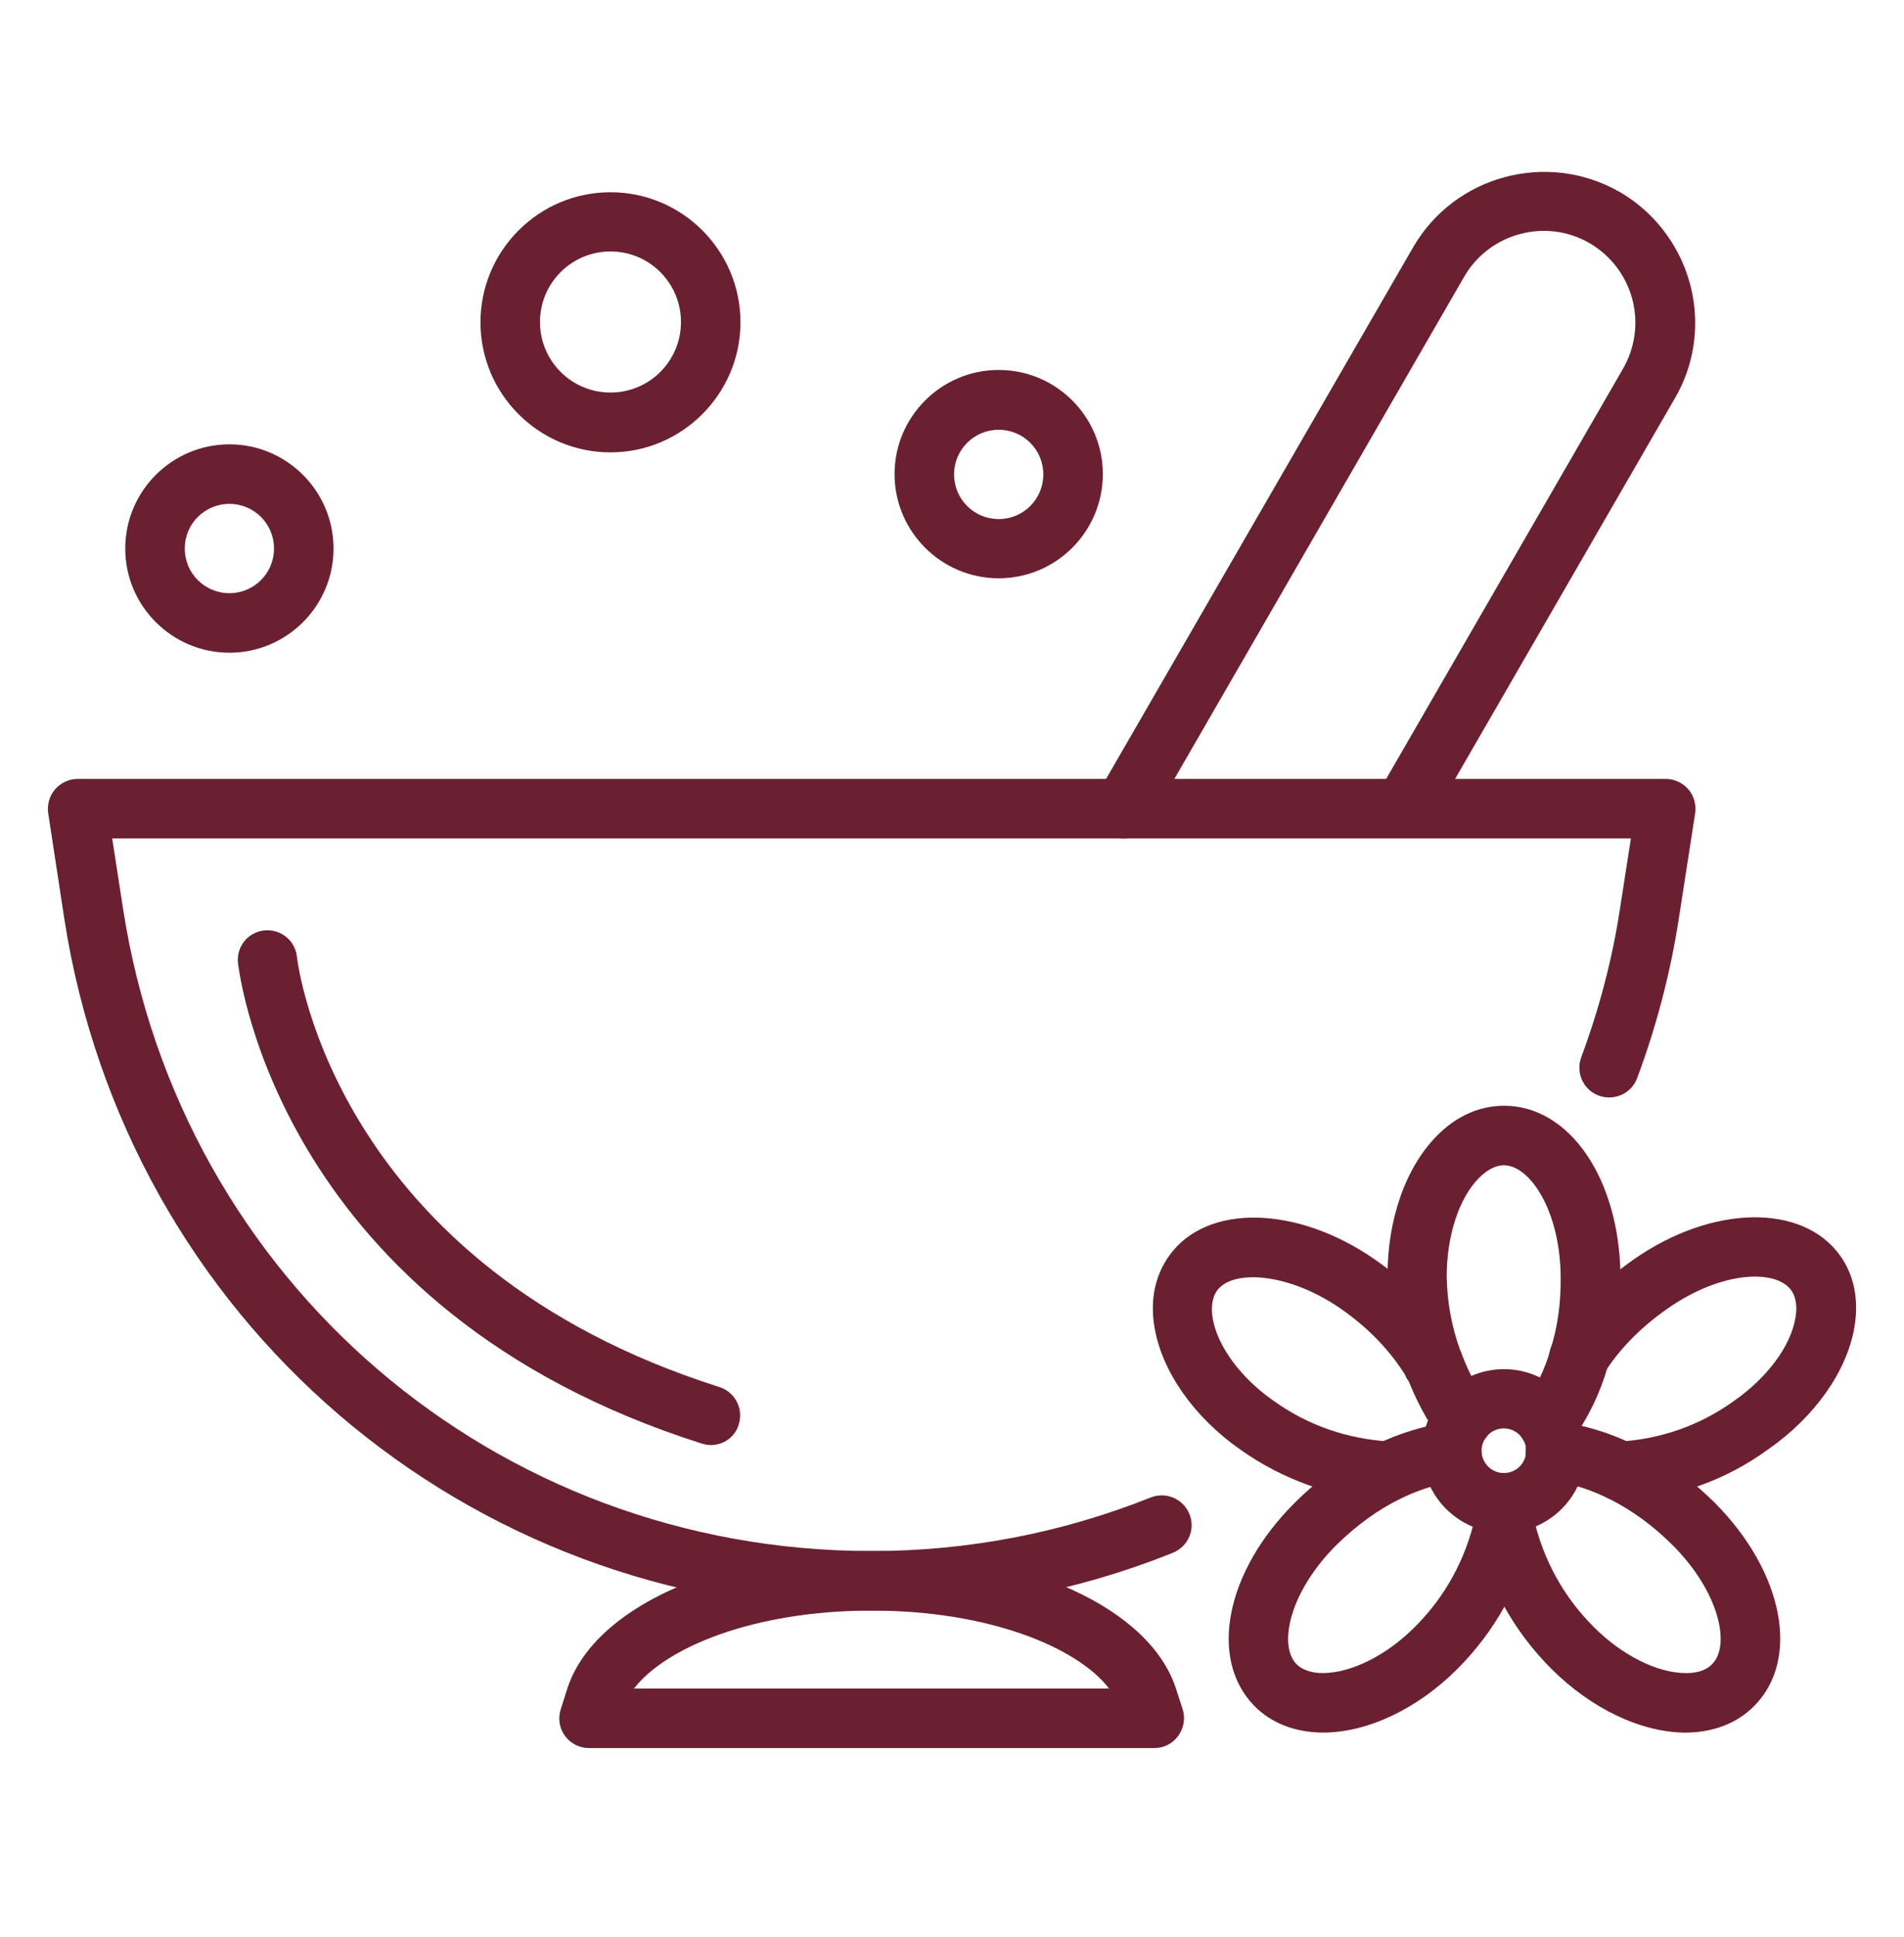
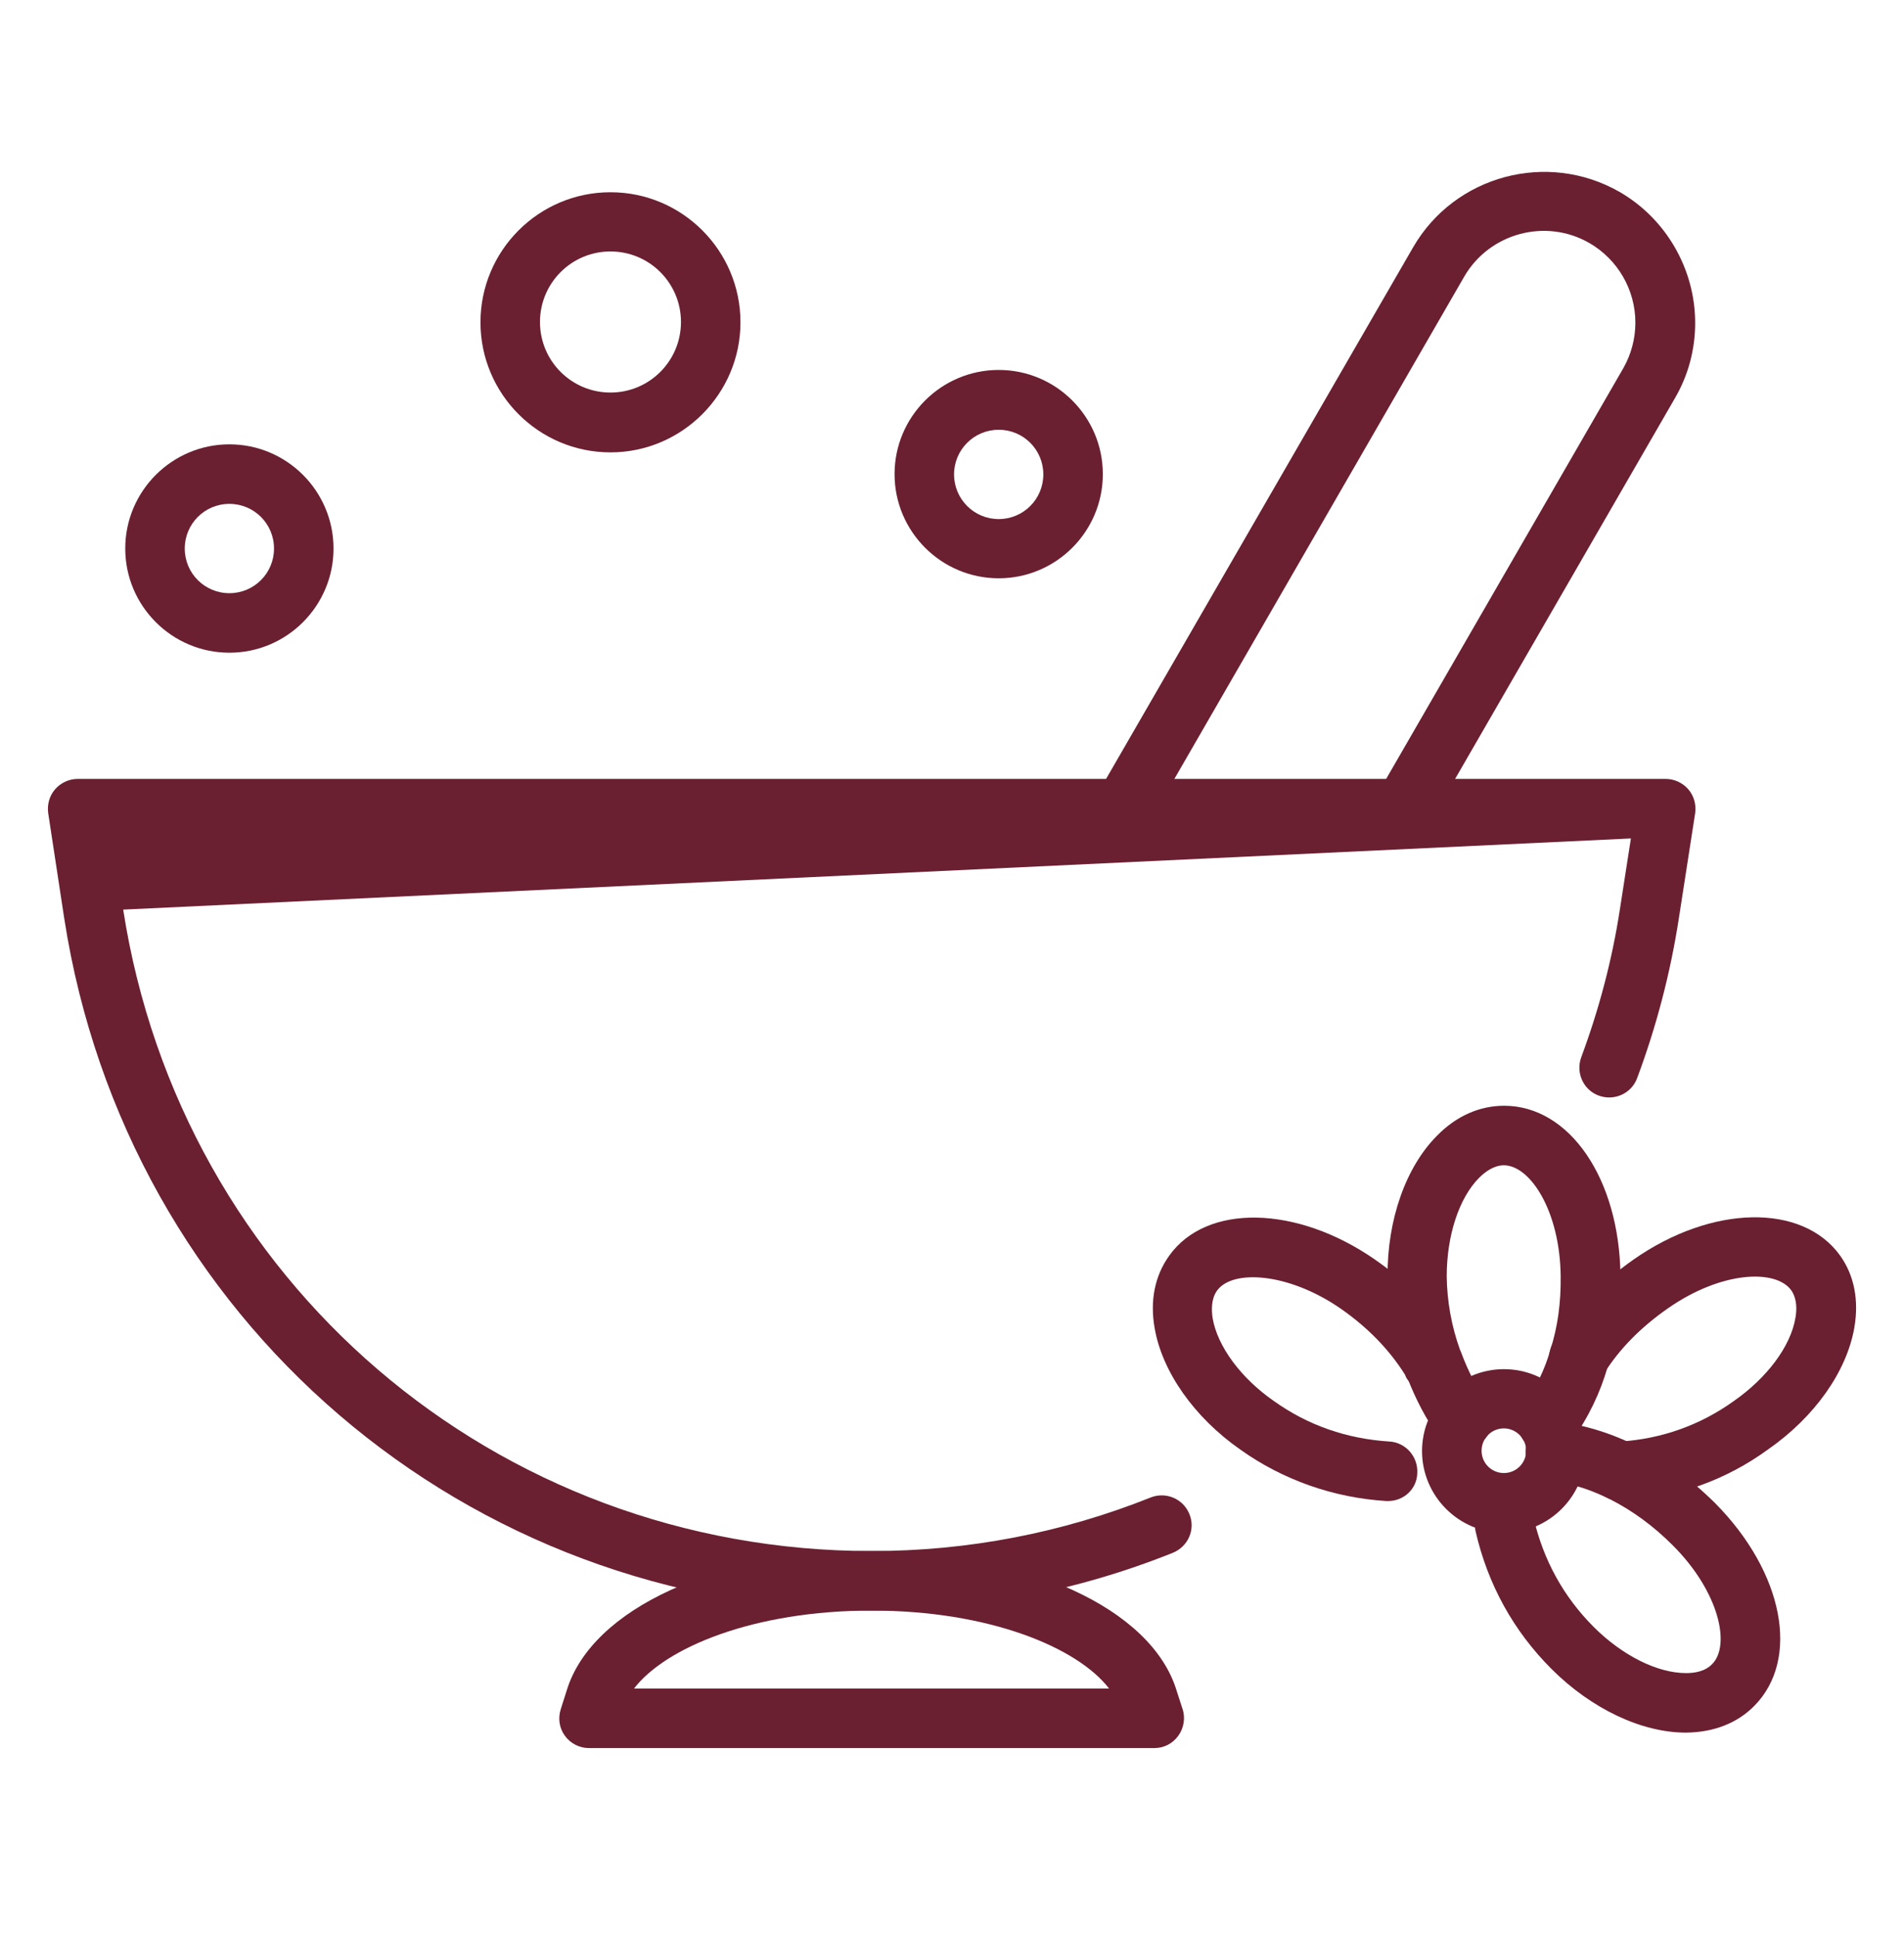
<svg xmlns="http://www.w3.org/2000/svg" width="60" height="61" viewBox="0 0 60 61" fill="none">
-   <path d="M27.469 50.727C14.682 50.727 3.985 41.558 2.025 28.93L1.519 25.611C1.482 25.339 1.557 25.067 1.735 24.861C1.913 24.655 2.175 24.533 2.447 24.533H52.491C52.763 24.533 53.025 24.655 53.204 24.861C53.382 25.067 53.457 25.349 53.419 25.611L52.904 28.93C52.641 30.636 52.2 32.324 51.591 33.955C51.413 34.442 50.869 34.686 50.382 34.508C49.894 34.33 49.65 33.786 49.829 33.299C50.391 31.789 50.804 30.224 51.047 28.639L51.394 26.408H3.535L3.882 28.649C5.7 40.358 15.619 48.852 27.469 48.852C30.507 48.852 33.469 48.28 36.263 47.164C36.741 46.977 37.285 47.202 37.482 47.689C37.679 48.167 37.444 48.711 36.957 48.908C33.938 50.117 30.75 50.727 27.469 50.727Z" fill="#6A2031" />
+   <path d="M27.469 50.727C14.682 50.727 3.985 41.558 2.025 28.93L1.519 25.611C1.482 25.339 1.557 25.067 1.735 24.861C1.913 24.655 2.175 24.533 2.447 24.533H52.491C52.763 24.533 53.025 24.655 53.204 24.861C53.382 25.067 53.457 25.349 53.419 25.611L52.904 28.93C52.641 30.636 52.2 32.324 51.591 33.955C51.413 34.442 50.869 34.686 50.382 34.508C49.894 34.33 49.65 33.786 49.829 33.299C50.391 31.789 50.804 30.224 51.047 28.639L51.394 26.408L3.882 28.649C5.7 40.358 15.619 48.852 27.469 48.852C30.507 48.852 33.469 48.28 36.263 47.164C36.741 46.977 37.285 47.202 37.482 47.689C37.679 48.167 37.444 48.711 36.957 48.908C33.938 50.117 30.75 50.727 27.469 50.727Z" fill="#6A2031" />
  <path d="M36.375 55.058H18.563C18.263 55.058 17.982 54.917 17.803 54.673C17.625 54.43 17.578 54.12 17.672 53.83L17.86 53.239C18.647 50.661 22.604 48.852 27.469 48.852C32.335 48.852 36.291 50.661 37.078 53.248L37.266 53.83C37.36 54.111 37.303 54.43 37.135 54.664C36.957 54.917 36.675 55.058 36.375 55.058ZM19.979 53.183H34.95C33.957 51.889 31.172 50.727 27.469 50.727C23.747 50.727 20.972 51.889 19.979 53.183Z" fill="#6A2031" />
  <path d="M35.4 26.408C35.241 26.408 35.081 26.37 34.931 26.286C34.481 26.024 34.331 25.452 34.584 25.002L44.531 7.789C45.844 5.52 48.76 4.742 51.038 6.045C52.5 6.889 53.419 8.474 53.419 10.171C53.419 11.005 53.203 11.82 52.781 12.542L45.047 25.93C44.785 26.38 44.213 26.53 43.763 26.277C43.313 26.014 43.163 25.442 43.416 24.992L51.15 11.605C51.403 11.164 51.535 10.667 51.535 10.161C51.535 9.13 50.981 8.174 50.091 7.658C48.713 6.861 46.941 7.339 46.144 8.708L36.206 25.921C36.038 26.239 35.728 26.408 35.4 26.408Z" fill="#6A2031" />
-   <path d="M22.397 45.514C22.303 45.514 22.209 45.495 22.116 45.467C8.869 41.267 7.556 30.777 7.5 30.336C7.444 29.82 7.809 29.361 8.325 29.305C8.831 29.248 9.3 29.614 9.356 30.13C9.403 30.542 10.64 39.87 22.669 43.686C23.166 43.845 23.437 44.37 23.278 44.867C23.166 45.261 22.8 45.514 22.397 45.514Z" fill="#6A2031" />
  <path d="M7.229 20.558C5.419 20.558 3.947 19.086 3.947 17.277C3.947 15.467 5.419 13.995 7.229 13.995C9.038 13.995 10.51 15.467 10.51 17.277C10.51 19.086 9.038 20.558 7.229 20.558ZM7.229 15.87C6.45 15.87 5.822 16.498 5.822 17.277C5.822 18.055 6.45 18.683 7.229 18.683C8.007 18.683 8.635 18.055 8.635 17.277C8.635 16.498 8.007 15.87 7.229 15.87Z" fill="#6A2031" />
  <path d="M31.472 18.214C29.662 18.214 28.19 16.742 28.19 14.933C28.19 13.123 29.662 11.652 31.472 11.652C33.281 11.652 34.753 13.123 34.753 14.933C34.753 16.742 33.281 18.214 31.472 18.214ZM31.472 13.536C30.694 13.536 30.065 14.164 30.065 14.942C30.065 15.72 30.694 16.349 31.472 16.349C32.25 16.349 32.878 15.72 32.878 14.942C32.878 14.164 32.25 13.536 31.472 13.536Z" fill="#6A2031" />
  <path d="M19.238 14.248C16.978 14.248 15.141 12.411 15.141 10.152C15.141 7.892 16.978 6.055 19.238 6.055C21.497 6.055 23.334 7.892 23.334 10.152C23.334 12.402 21.497 14.248 19.238 14.248ZM19.238 7.92C18.009 7.92 17.016 8.914 17.016 10.142C17.016 11.37 18.009 12.364 19.238 12.364C20.466 12.364 21.459 11.37 21.459 10.142C21.459 8.914 20.466 7.92 19.238 7.92Z" fill="#6A2031" />
-   <path d="M41.69 54.57C41.681 54.57 41.671 54.57 41.671 54.57C40.799 54.561 40.059 54.27 39.524 53.727C38.081 52.245 38.624 49.508 40.781 47.352C41.568 46.564 42.431 45.945 43.34 45.505C44.099 45.139 44.877 44.905 45.627 44.802C46.143 44.736 46.612 45.102 46.677 45.617C46.743 46.133 46.377 46.602 45.862 46.667C45.309 46.733 44.737 46.911 44.156 47.192C43.434 47.539 42.74 48.045 42.102 48.673C40.64 50.136 40.274 51.814 40.855 52.414C41.081 52.639 41.427 52.695 41.671 52.695H41.681C42.581 52.695 43.687 52.142 44.587 51.242C45.534 50.295 46.171 49.142 46.48 47.811C46.537 47.595 46.565 47.398 46.584 47.23C46.64 46.714 47.109 46.348 47.624 46.405C48.14 46.461 48.505 46.93 48.449 47.445C48.421 47.689 48.374 47.961 48.309 48.252C47.924 49.911 47.118 51.373 45.918 52.573C44.671 53.82 43.096 54.57 41.69 54.57Z" fill="#6A2031" />
  <path d="M48.769 45.758C48.581 45.758 48.394 45.702 48.225 45.58C47.803 45.28 47.709 44.689 48.009 44.267C48.394 43.724 48.684 43.133 48.862 42.495C49.087 41.792 49.19 41.033 49.181 40.208C49.162 38.136 48.215 36.702 47.39 36.702C47.072 36.702 46.79 36.917 46.612 37.095C45.975 37.733 45.59 38.923 45.59 40.199C45.6 40.986 45.74 41.773 46.012 42.523C46.031 42.561 46.05 42.599 46.059 42.636C46.275 43.208 46.547 43.733 46.856 44.164C47.156 44.586 47.053 45.167 46.631 45.467C46.209 45.767 45.618 45.664 45.328 45.242C44.944 44.708 44.606 44.061 44.343 43.377C44.306 43.32 44.287 43.255 44.269 43.189C43.922 42.233 43.734 41.23 43.725 40.208C43.715 38.417 44.297 36.758 45.29 35.764C45.9 35.145 46.631 34.827 47.4 34.827C49.462 34.827 51.037 37.133 51.065 40.189C51.075 41.22 50.944 42.186 50.662 43.048C50.428 43.864 50.053 44.652 49.537 45.364C49.35 45.617 49.059 45.758 48.769 45.758Z" fill="#6A2031" />
  <path d="M43.743 47.277C43.724 47.277 43.706 47.277 43.687 47.277C42.018 47.173 40.425 46.611 39.084 45.655C37.631 44.642 36.618 43.199 36.384 41.82C36.234 40.958 36.393 40.18 36.843 39.552C38.015 37.902 40.865 37.958 43.331 39.673C44.437 40.442 45.318 41.361 45.937 42.402C45.956 42.43 45.965 42.449 45.974 42.477C45.974 42.486 45.984 42.495 45.984 42.505C46.181 42.852 46.134 43.302 45.834 43.611C45.478 43.986 44.878 43.995 44.512 43.639C44.465 43.592 44.409 43.527 44.362 43.461C44.325 43.414 44.296 43.358 44.278 43.302C43.79 42.523 43.115 41.82 42.253 41.22C40.603 40.077 38.84 39.974 38.353 40.648C38.165 40.911 38.175 41.258 38.212 41.511C38.362 42.402 39.103 43.405 40.143 44.127C41.221 44.895 42.44 45.317 43.781 45.402C44.296 45.43 44.69 45.88 44.662 46.395C44.653 46.892 44.24 47.277 43.743 47.277Z" fill="#6A2031" />
  <path d="M53.128 54.571C51.731 54.571 50.147 53.821 48.89 52.564C47.69 51.364 46.884 49.902 46.5 48.233C46.387 47.727 46.697 47.221 47.203 47.108C47.7 46.995 48.215 47.305 48.328 47.811C48.637 49.142 49.275 50.295 50.221 51.242C51.121 52.142 52.228 52.696 53.128 52.696H53.137C53.39 52.696 53.728 52.649 53.953 52.414C54.543 51.824 54.178 50.136 52.715 48.674C52.106 48.064 51.44 47.577 50.737 47.221C50.709 47.211 50.681 47.202 50.653 47.183C49.94 46.827 49.303 46.696 48.9 46.649C48.384 46.583 48.018 46.114 48.084 45.599C48.15 45.083 48.618 44.717 49.134 44.783C49.893 44.877 50.672 45.111 51.403 45.458C51.431 45.467 51.459 45.477 51.487 45.495C52.397 45.936 53.259 46.564 54.047 47.342C56.203 49.517 56.737 52.255 55.284 53.727C54.75 54.27 54.009 54.561 53.137 54.571H53.128Z" fill="#6A2031" />
  <path d="M51.141 47.277L51.066 46.339L51.075 45.402C52.35 45.317 53.569 44.895 54.637 44.127C55.687 43.395 56.428 42.402 56.578 41.511C56.625 41.258 56.634 40.911 56.447 40.639C55.959 39.964 54.244 40.03 52.556 41.211C51.694 41.811 51.019 42.505 50.55 43.255C50.278 43.696 49.697 43.827 49.256 43.545C48.816 43.264 48.684 42.692 48.966 42.252C49.575 41.286 50.419 40.414 51.487 39.664C53.944 37.949 56.794 37.892 57.984 39.542C58.434 40.17 58.584 40.958 58.434 41.821C58.191 43.208 57.178 44.633 55.725 45.645C54.375 46.63 52.828 47.174 51.141 47.277Z" fill="#6A2031" />
  <path d="M47.391 48.28C45.966 48.28 44.812 47.117 44.812 45.702C44.812 44.286 45.975 43.123 47.391 43.123C48.816 43.123 49.969 44.277 49.969 45.702C49.969 47.127 48.806 48.28 47.391 48.28ZM47.391 44.989C46.997 44.989 46.688 45.308 46.688 45.692C46.688 46.086 47.006 46.395 47.391 46.395C47.784 46.395 48.094 46.077 48.094 45.692C48.094 45.308 47.775 44.989 47.391 44.989Z" fill="#6A2031" />
</svg>